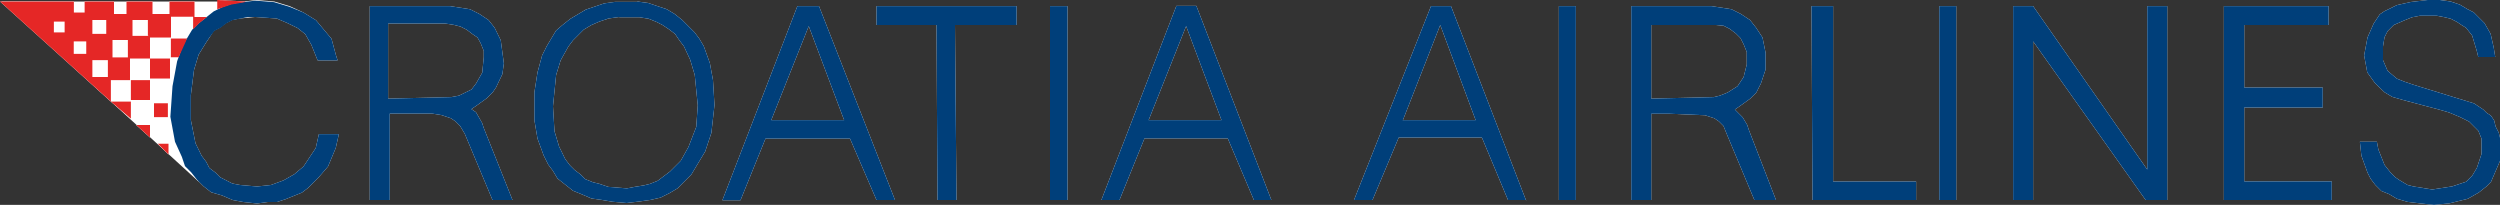
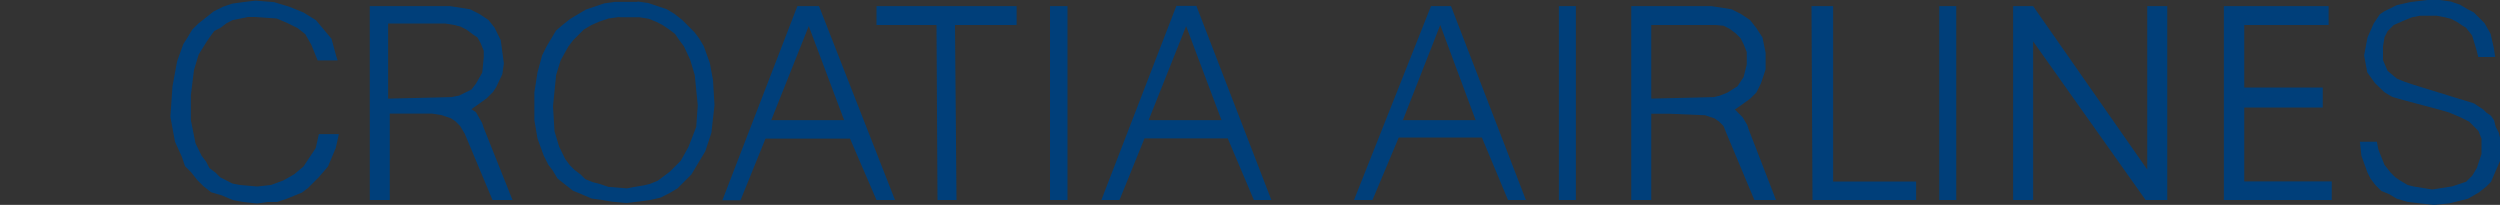
<svg xmlns="http://www.w3.org/2000/svg" viewBox="0 0 200 16.39">
  <rect x="0" y="0" width="200" height="16.39" fill="#333333" stroke="none" />
  <defs>
    <style>.cls-1{fill:#fff;}.cls-1,.cls-2,.cls-3{fill-rule:evenodd;}.cls-2{fill:#003f7a;}.cls-3{fill:#e52726;}</style>
  </defs>
  <title>OU</title>
  <g id="Layer_2" data-name="Layer 2">
    <g id="Layer_1-2" data-name="Layer 1">
-       <polygon class="cls-1" points="0.12 0.12 15.9 14.54 14.79 10.47 15.28 3.82 17.38 1.35 21.07 0.74 20.7 0.12 0.12 0.12 0.12 0.12" />
-       <path class="cls-1" d="M195.19,0l.86.12.74.25.62.37.49.25.49.49.37.37.49.86.25,1.11.12.74h-1.36l-.12-.49-.37-1.23-.49-.62L196.92,2l-.37-.25-.49-.25-.49-.12-.62-.12h-1.36l-.62.12-.62.25L191.5,2l-.49.49-.25.49-.12.74V4.81l.37.86.74.62.62.25.74.25,4.81,1.48.74.49.25.25.37.25.25.37.12.49.25.49.12.49v1.73l-.37.86-.37.86-.37.37-.62.49-.86.49-1.48.37-1.23.12-1.11-.12-1-.12-.86-.25-.62-.37-.62-.25-.49-.49-.37-.49-.25-.49-.49-1.36-.12-1.11h1.36l.12.62.49,1.23.49.62.37.37.37.25.62.37.49.12.74.12.74.12,1.6-.25,1.11-.37.49-.49.37-.62.37-1.11V11.09l-.25-.62-.25-.25-.49-.49-.74-.37L195.93,9l-.86-.25L192.24,8l-.86-.25-.62-.37L190,6.65l-.62-.86-.25-1.36L189.4,3l.49-1.11.49-.74.37-.25,1-.49,1.11-.25L194.21,0ZM19.59.12,20.46,0l1.48.12,1.23.37L24.28,1l1,.62.62.74.62.74.37,1.36.12.37h-1.6l-.25-.62-.25-.62-.49-.86-.62-.49L23,1.85l-.86-.37-1.73-.12-1.23.12-.62.12-.49.25-.49.37-.49.25L16.76,3l-.25.37-.62,1-.37,1.23-.25,2V9.61l.37,1.85.49,1,.37.49.25.49.49.37.37.37.49.25.49.25.62.12,1.36.12,1.11-.12,1-.37.86-.49.74-.62.49-.74.49-.74.25-1.11h1.6l-.25,1.11-.62,1.48-.74.86-.37.37-.49.49-.49.37-.62.25-.62.25-.74.25h-.74l-.86.12-1.11-.12L18.61,16l-.86-.37-.86-.25-.62-.49-.49-.49-.49-.62-.49-.49-.25-.74L14,11.34l-.37-2L13.8,6.9l.37-2,.12-.37h-.62V3.08H15l.37-.74v-1H13.68V3H12V4.68h-1.6V6.41H8.87V8.13L0,.12H5.91V1h.86V.12H9.12v1h1v-1H12.2v1h1.36v-1h2V1.36h1l.62-.49.25-.12V0l2.22.12ZM51,.12l.86.12.74.25.74.25.62.37.62.49.49.49.49.49.37.49.37.62.49,1.36.25,1.36.12,2-.25,2.22-.49,1.48-.74,1.23-.37.62-.49.49-.62.62-.62.37-.74.37L52,16l-.86.12-1,.12L49,16.14,48.18,16l-.86-.12-.86-.37-.62-.25-.62-.49-.62-.49-.37-.62-.37-.49-.37-.74L43,11.09l-.25-1.48V7.39L43,5.79l.37-1.36.37-.74.37-.62.37-.62L45,2l.62-.49.62-.37.62-.37.74-.25.74-.25.86-.12H51ZM36,.49l1.6.25.74.37.74.49.49.62.49,1,.25,1.85-.12.86L39.68,7l-.25.37-.49.49-.86.62-.37.25.37.25.49.86.12.37L41,16h-1.6l-2.22-5.3-.37-.62-.37-.37-.37-.25-.74-.25-.74-.12H31.18V16h-1.6V.49Zm100.92,0,1.6.25.74.37.74.49.49.62L141,3l.25,1.23V5.55l-.37,1.11-.37.74-.49.49-.86.62-.37.25.62.62.37.62.12.37L142.08,16h-1.73l-2.22-5.3-.25-.62-.37-.37-.37-.25-.37-.12-.37-.12-2.83-.12H132.1V16h-1.6V.49ZM81.33,2H76.4l.12,14H75L74.92,2H70.12V.49H81.33V2Zm40.79,14h-1.48L118.55,11h-6.65L109.8,16h-1.48L114.48.49h1.6l6,15.53Zm24.52-1.48h6.65V16H145L144.92.49h1.73v14ZM156.5,16h-1.36V.49h1.36V16Zm15.28-2.46V.49h1.6V16h-1.73l-9-12.69V16h-1.6V.49h1.6l9.12,13.06ZM186.32,2h-6.78V7h6.28v1.6h-6.28v5.91h7V16h-8.63V.49h8.38V2ZM71.6,16H70.12L68,11.09H61.24l-2,4.93H57.79l6-15.53h1.73L71.6,16Zm13.8,0H84V.49H85.4V16Zm16.39,0h-1.48l-2.09-4.93H91.56l-2,4.93H88.11l6-15.53h1.6l6,15.53Zm24.28,0h-1.36V.49h1.36V16ZM49.54,1.36l-.86.12-.74.25L47.32,2l-.62.37-.37.37-.49.49-.37.49-.62,1.11L44.49,6,44.24,8.5l.12,2,.37,1.23.49,1,.37.49.37.37.49.37.37.37.62.25.49.12.74.25,1.48.12.62-.12.74-.12.49-.12.62-.25.49-.37.49-.37.37-.37.49-.49.62-1.11.62-1.6.12-1.73L55.58,6l-.37-1.23L54.71,3.7l-.37-.49L54,2.71l-.49-.37L53,2l-.49-.25-.62-.25-.74-.12h-1.6ZM31.05,7.89l5.05-.12.62-.12,1-.49.37-.49.49-.86.12-1.23V4.07l-.25-.62L38.2,3l-.37-.25-.49-.37-.49-.25L36.35,2l-.74-.12H31.05v6Zm101,0,5.05-.12.49-.12.62-.25L139,6.9l.49-.74.25-1v-1l-.25-.62-.25-.49-.37-.37-.49-.37-.49-.25L137.28,2H132.1V7.89ZM112.26,9.61h5.79L115.22,2l-3,7.64Zm-50.52,0h5.79L64.7,2.09l-3,7.52Zm30.19,0h5.79L94.89,2.09l-3,7.52ZM13.56,6.28H12V4.68h1.6v1.6ZM12,8H10.47V6.41H12V8ZM10.47,9.49,8.87,8.13h1.6V9.49Zm3-.12H12.32V8.26h1.11V9.37ZM12,11l-1.11-1H12v1Zm1.48,1.36-.86-.86h.86v.86Z" />
      <path class="cls-2" d="M195.19,0l.86.12.74.25.62.37.49.25.49.49.37.37.49.86.25,1.11.12.74h-1.36l-.12-.49-.37-1.23-.49-.62L196.92,2l-.37-.25-.49-.25-.49-.12-.62-.12h-1.36l-.62.12-.62.25L191.5,2l-.49.49-.25.49-.12.74V4.81l.37.86.74.62.62.25.74.25,4.81,1.48.74.49.25.25.37.25.25.37.12.49.25.49.12.49v1.73l-.37.86-.37.86-.37.37-.62.49-.86.49-1.48.37-1.23.12-1.11-.12-1-.12-.86-.25-.62-.37-.62-.25-.49-.49-.37-.49-.25-.49-.49-1.36-.12-1.11h1.36l.12.62.49,1.23.49.62.37.37.37.25.62.37.49.12.74.12.74.12,1.6-.25,1.11-.37.49-.49.37-.62.37-1.11V11.09l-.25-.62-.25-.25-.49-.49-.74-.37L195.93,9l-.86-.25L192.24,8l-.86-.25-.62-.37L190,6.65l-.62-.86-.25-1.36L189.4,3l.49-1.11.49-.74.37-.25,1-.49,1.11-.25L194.21,0ZM51,.12l.86.12.74.25.74.25.62.37.62.49.49.49.49.49.37.49.37.62.49,1.36.25,1.36.12,2-.25,2.22-.49,1.48-.74,1.23-.37.62-.49.49-.62.62-.62.37-.74.37L52,16l-.86.12-1,.12L49,16.14,48.18,16l-.86-.12-.86-.37-.62-.25-.62-.49-.62-.49-.37-.62-.37-.49-.37-.74L43,11.09l-.25-1.48V7.39L43,5.79l.37-1.36.37-.74.37-.62.37-.62L45,2l.62-.49.62-.37.62-.37.74-.25.74-.25.86-.12H51ZM36,.49l1.6.25.74.37.74.49.49.62.49,1,.25,1.85-.12.86L39.68,7l-.25.37-.49.49-.86.62-.37.25.37.25.49.86.12.37L41,16h-1.6l-2.22-5.3-.37-.62-.37-.37-.37-.25-.74-.25-.74-.12H31.18V16h-1.6V.49Zm100.92,0,1.6.25.74.37.74.49.49.62L141,3l.25,1.23V5.55l-.37,1.11-.37.74-.49.49-.86.62-.37.25.62.62.37.62.12.37L142.08,16h-1.73l-2.22-5.3-.25-.62-.37-.37-.37-.25-.37-.12-.37-.12-2.83-.12H132.1V16h-1.6V.49ZM81.33,2H76.4l.12,14H75L74.92,2H70.12V.49H81.33V2Zm40.79,14h-1.48L118.55,11h-6.65L109.8,16h-1.48L114.48.49h1.6l6,15.53Zm24.52-1.48h6.65V16H145L144.92.49h1.73v14ZM156.5,16h-1.36V.49h1.36V16Zm15.28-2.46V.49h1.6V16h-1.73l-9-12.69V16h-1.6V.49h1.6l9.12,13.06ZM186.32,2h-6.78V7h6.28v1.6h-6.28v5.91h7V16h-8.63V.49h8.38V2ZM71.6,16H70.12L68,11.09H61.24l-2,4.93H57.79l6-15.53h1.73L71.6,16Zm13.8,0H84V.49H85.4V16Zm16.39,0h-1.48l-2.09-4.93H91.56l-2,4.93H88.11l6-15.53h1.6l6,15.53Zm24.28,0h-1.36V.49h1.36V16ZM49.54,1.36l-.86.12-.74.25L47.32,2l-.62.37-.37.37-.49.49-.37.49-.62,1.11L44.49,6,44.24,8.5l.12,2,.37,1.23.49,1,.37.49.37.37.49.37.37.37.62.25.49.12.74.25,1.48.12.62-.12.74-.12.49-.12.62-.25.49-.37.49-.37.37-.37.49-.49.62-1.11.62-1.6.12-1.73L55.58,6l-.37-1.23L54.71,3.7l-.37-.49L54,2.71l-.49-.37L53,2l-.49-.25-.62-.25-.74-.12h-1.6ZM31.05,7.89l5.05-.12.62-.12,1-.49.37-.49.49-.86.12-1.23V4.07l-.25-.62L38.2,3l-.37-.25-.49-.37-.49-.25L36.35,2l-.74-.12H31.05v6Zm101,0,5.05-.12.49-.12.62-.25L139,6.9l.49-.74.25-1v-1l-.25-.62-.25-.49-.37-.37-.49-.37-.49-.25L137.28,2H132.1V7.89ZM112.26,9.61h5.79L115.22,2l-3,7.64Zm-50.52,0h5.79L64.7,2.09l-3,7.52Zm30.19,0h5.79L94.89,2.09l-3,7.52ZM19.84,1.36l-1.23.25-.49.25-.49.37-.49.25L16.76,3l-.25.37-.62,1-.37,1.23-.25,2V9.61l.37,1.85.49,1,.37.49.25.49.49.37.37.37.49.25.49.25.62.12,1.36.12,1.11-.12,1-.37.86-.49.74-.62.49-.74.49-.74.25-1.11h1.6l-.25,1.11-.62,1.48-.74.86-.37.37-.49.49-.49.37-.62.25-.62.25-.74.25h-.74l-.86.12-1.11-.12L18.61,16l-.86-.37-.86-.25-.62-.49-.49-.49-.49-.62-.49-.49-.25-.74L14,11.34l-.37-2L13.8,6.9l.37-2,.49-1.36L15,3l.37-.62.49-.49.62-.49.62-.49.74-.37.74-.25.86-.12,1-.12,1.48.12,1.23.37L24.28,1l1,.62.62.74.62.74.37,1.36.12.37h-1.6l-.25-.62-.25-.62-.49-.86-.62-.49L23,1.85l-.86-.37-1.73-.12Z" />
-       <path class="cls-3" d="M13.56,6.28H12V4.68h1.6v1.6ZM12,8H10.47V6.41H12V8ZM10.47,9.49,8.87,8.13h1.6V9.49Zm3-.12H12.32V8.26h1.11V9.37ZM12,11l-1.11-1H12v1Zm1.48,1.36-.86-.86h.86v.86Zm-1.6-9.49H10.6V1.6h1.23V2.83ZM8.5,2.71H7.39V1.6H8.5V2.71ZM5.18,2.59H4.31V1.73h.86v.86Zm5.05,2H9V3.2h1.23V4.56ZM6.9,4.31h-1v-1h1v1ZM8.63,6.16H7.39V4.81H8.63V6.16Zm11-6L18.48.37,17.38.74V0l2.22.12ZM5.91,1h.86V.12H9.12v1h1v-1H12.2v1h1.36v-1h2V1.36h1l-.62.49-.49.49v-1H13.68V3H12V4.68h-1.6V6.41H8.87V8.13L0,.12H5.91V1Zm9,2.22-.62,1.36h-.62V3.08H15l-.12.12Z" />
    </g>
  </g>
</svg>